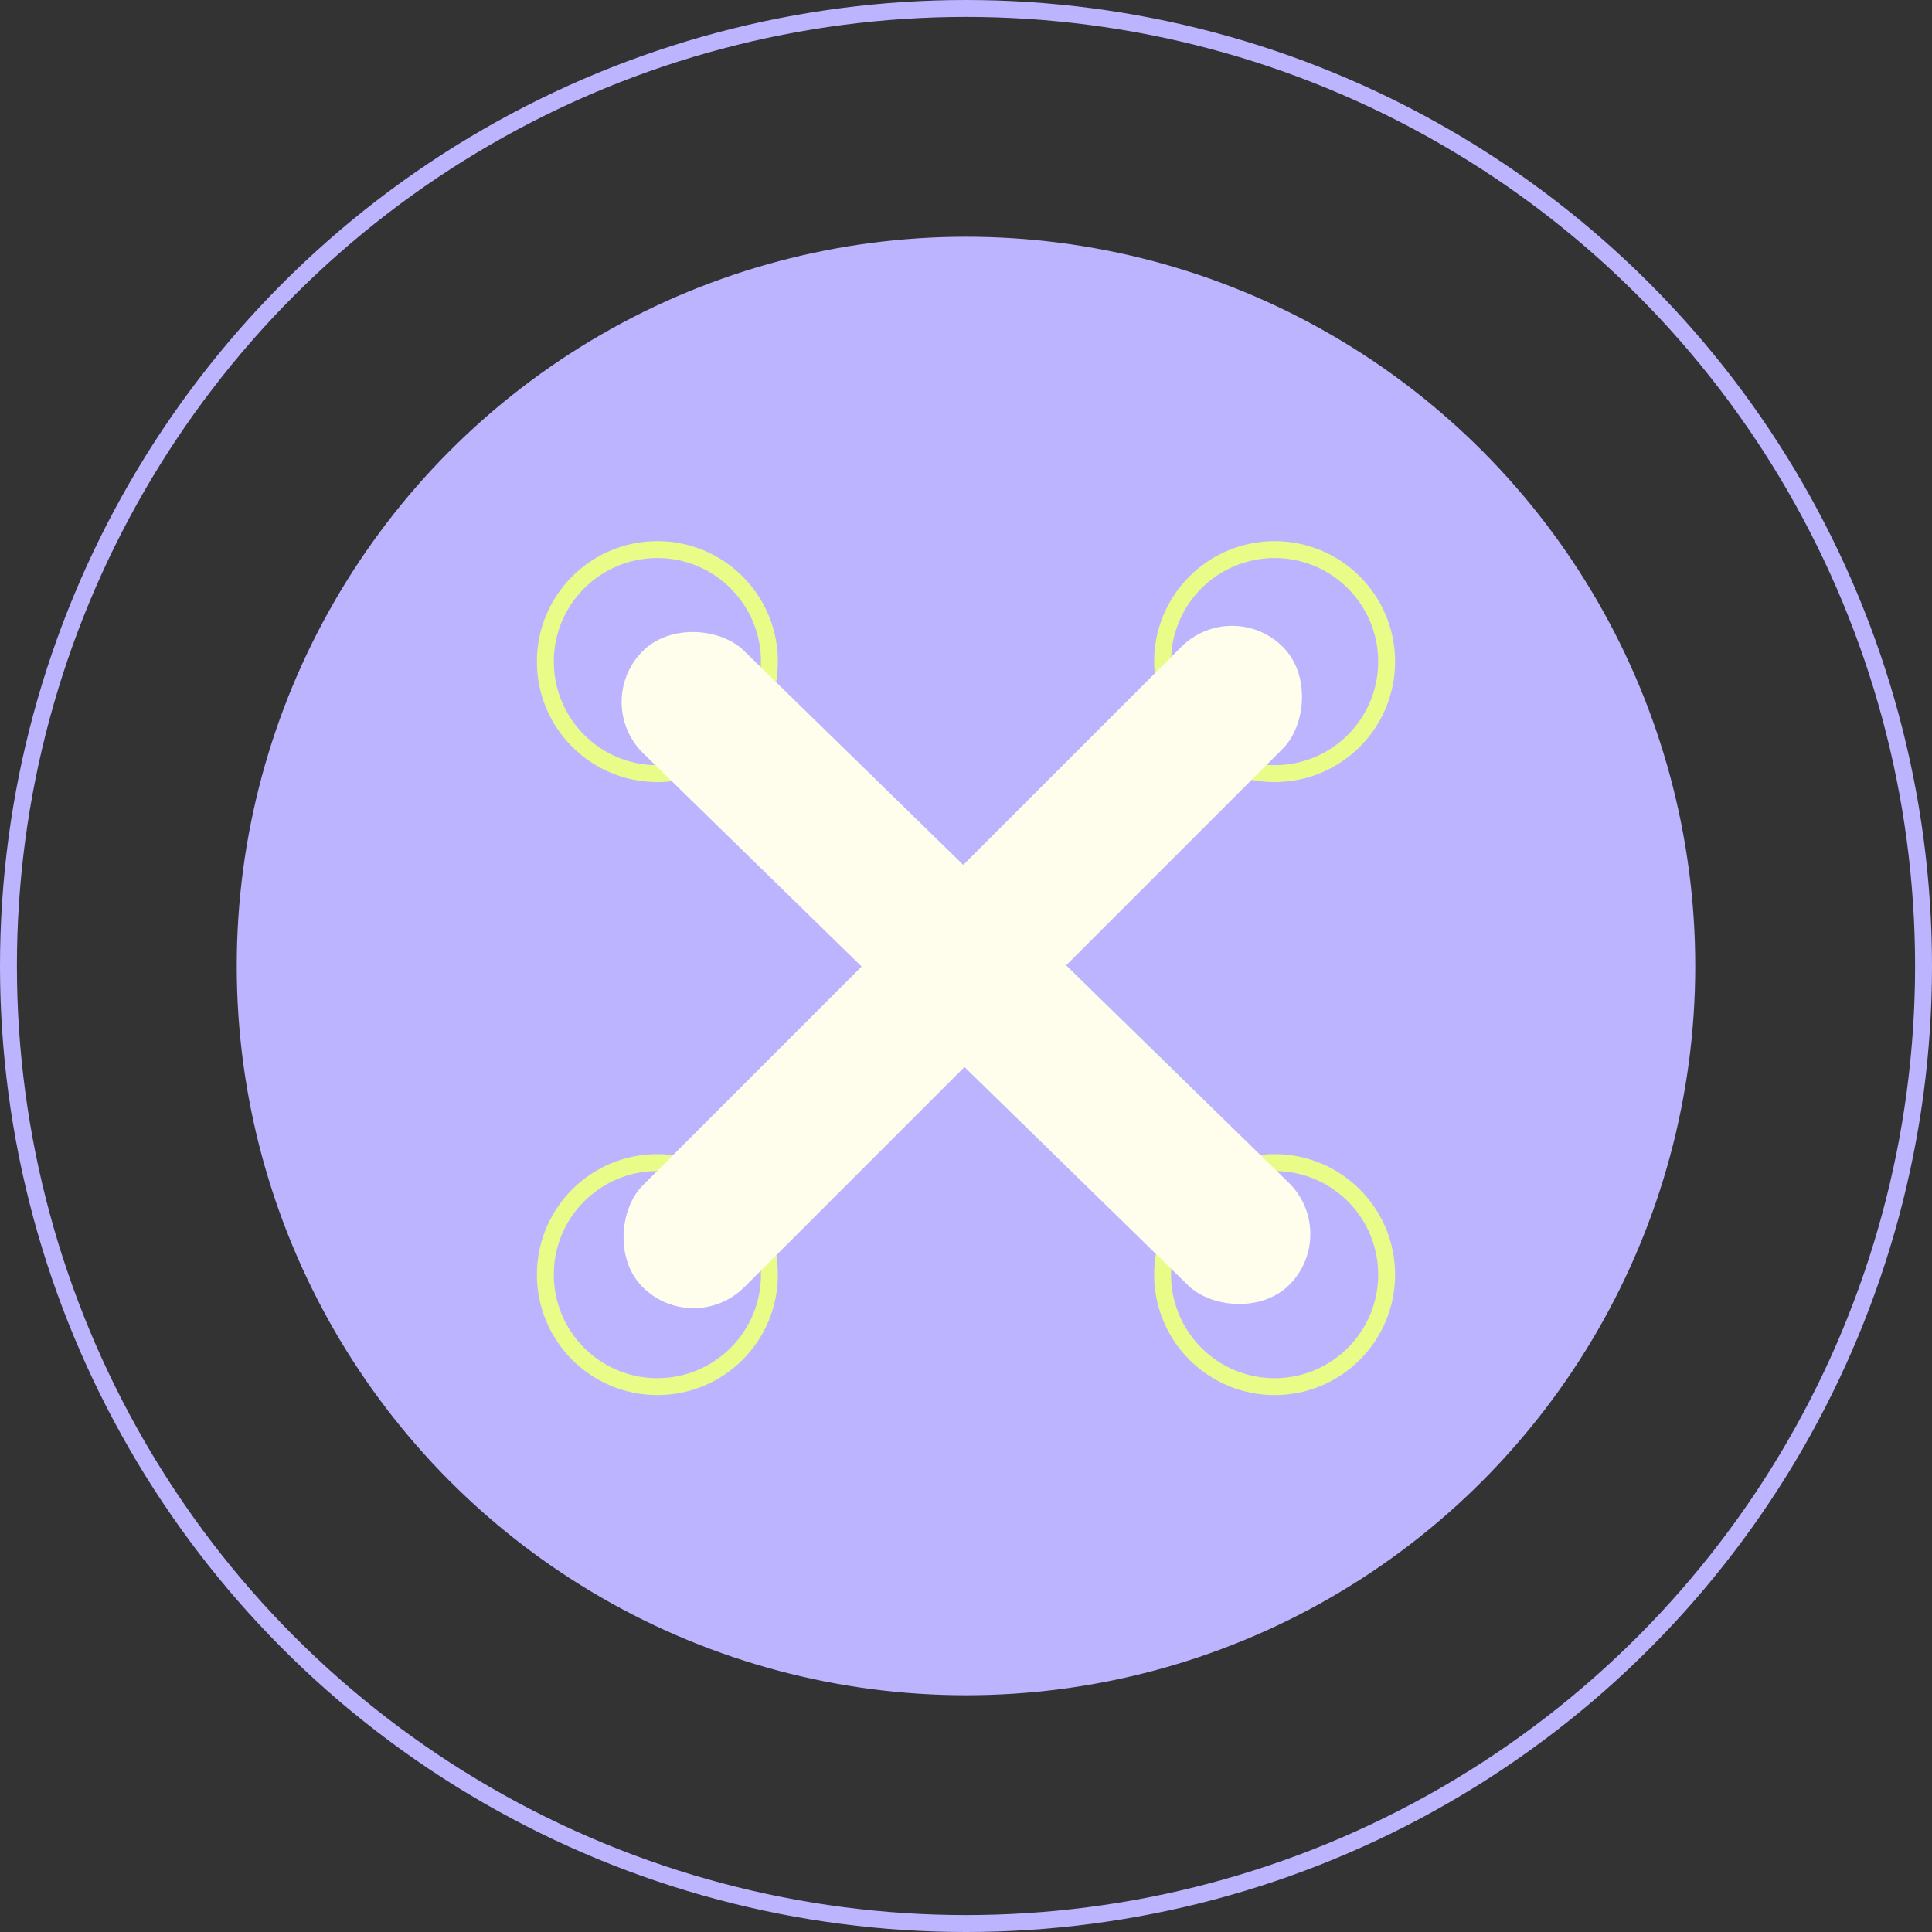
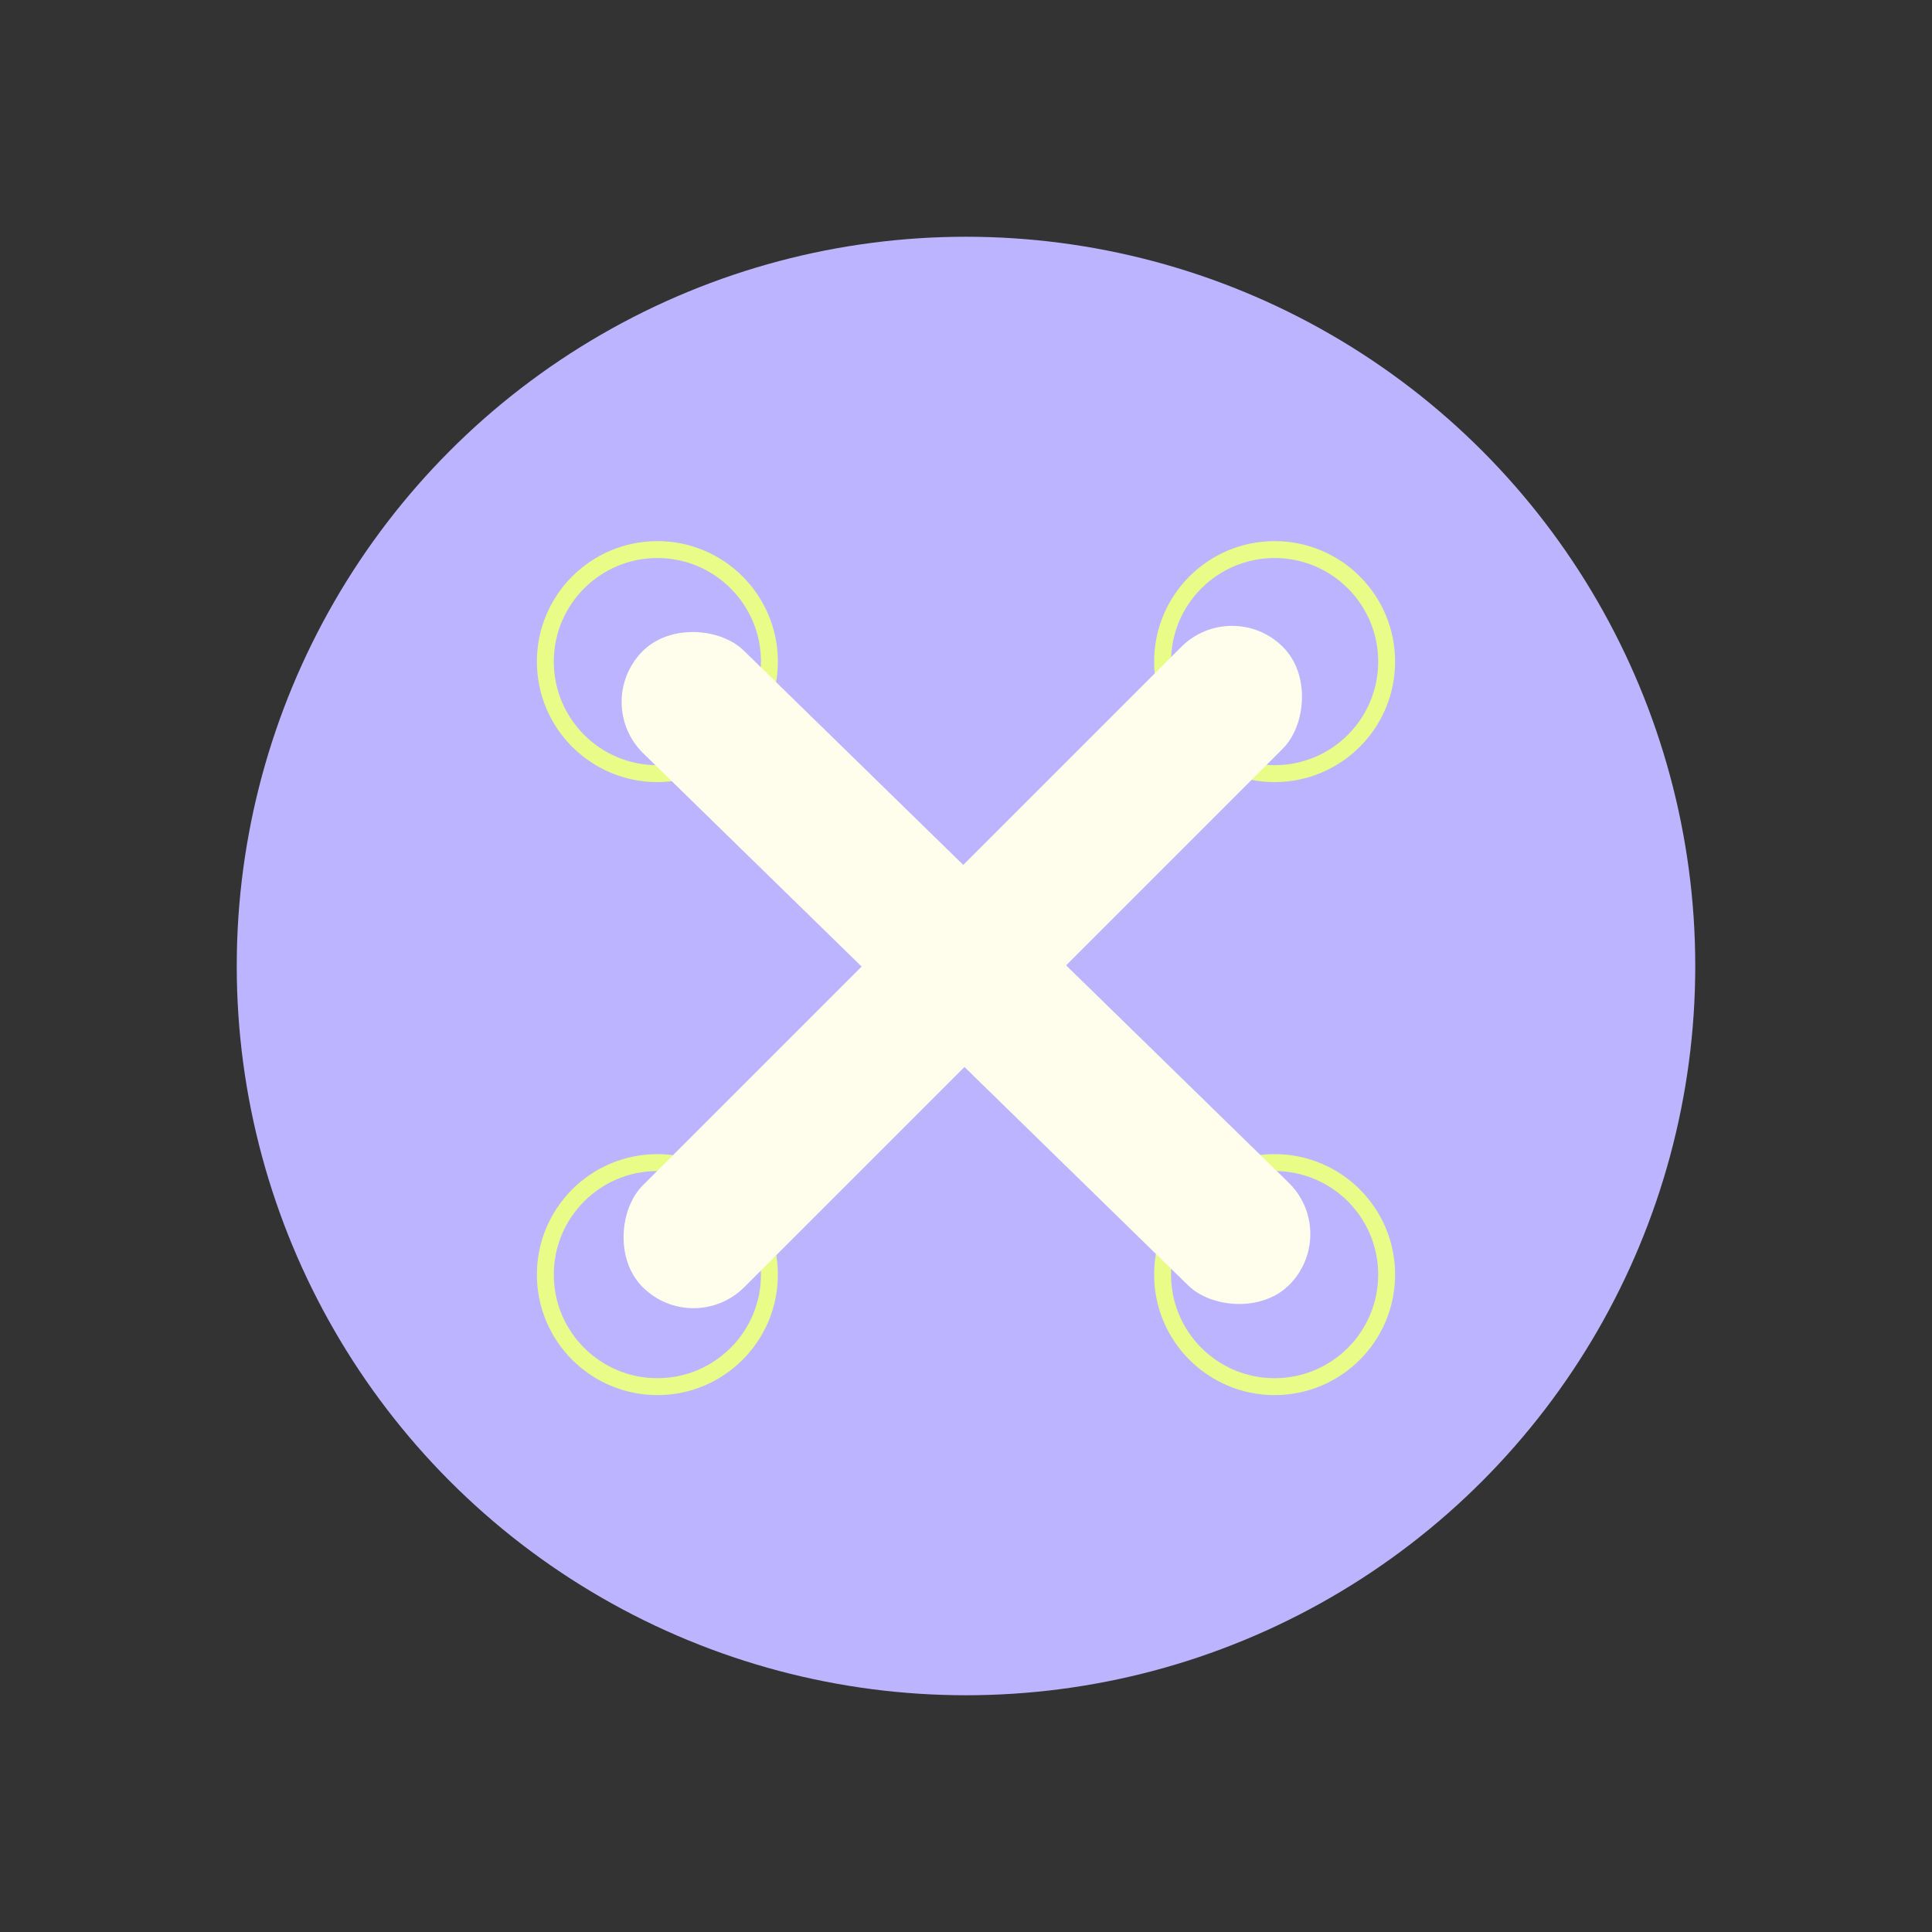
<svg xmlns="http://www.w3.org/2000/svg" width="234" height="234" viewBox="0 0 234 234" fill="none">
  <rect x="0" y="0" width="234" height="234" fill="#333333" stroke="none" />
  <circle cx="117" cy="117" r="88.326" fill="#BCB4FF" />
-   <circle cx="117" cy="117" r="115.976" stroke="#BCB4FF" stroke-width="2.048" />
  <circle cx="79.621" cy="80.133" r="13.569" stroke="#E9FC87" stroke-width="2.048" />
  <circle cx="154.379" cy="80.133" r="13.569" stroke="#E9FC87" stroke-width="2.048" />
  <circle cx="154.379" cy="154.379" r="13.569" stroke="#E9FC87" stroke-width="2.048" />
  <circle cx="79.621" cy="154.379" r="13.569" stroke="#E9FC87" stroke-width="2.048" />
  <rect x="162.308" y="149.321" width="17.409" height="109.66" rx="8.705" transform="rotate(134.317 162.308 149.321)" fill="#FFFEEC" />
  <rect x="83.995" y="162.049" width="17.409" height="109.66" rx="8.705" transform="rotate(-135 83.995 162.049)" fill="#FFFEEC" />
</svg>